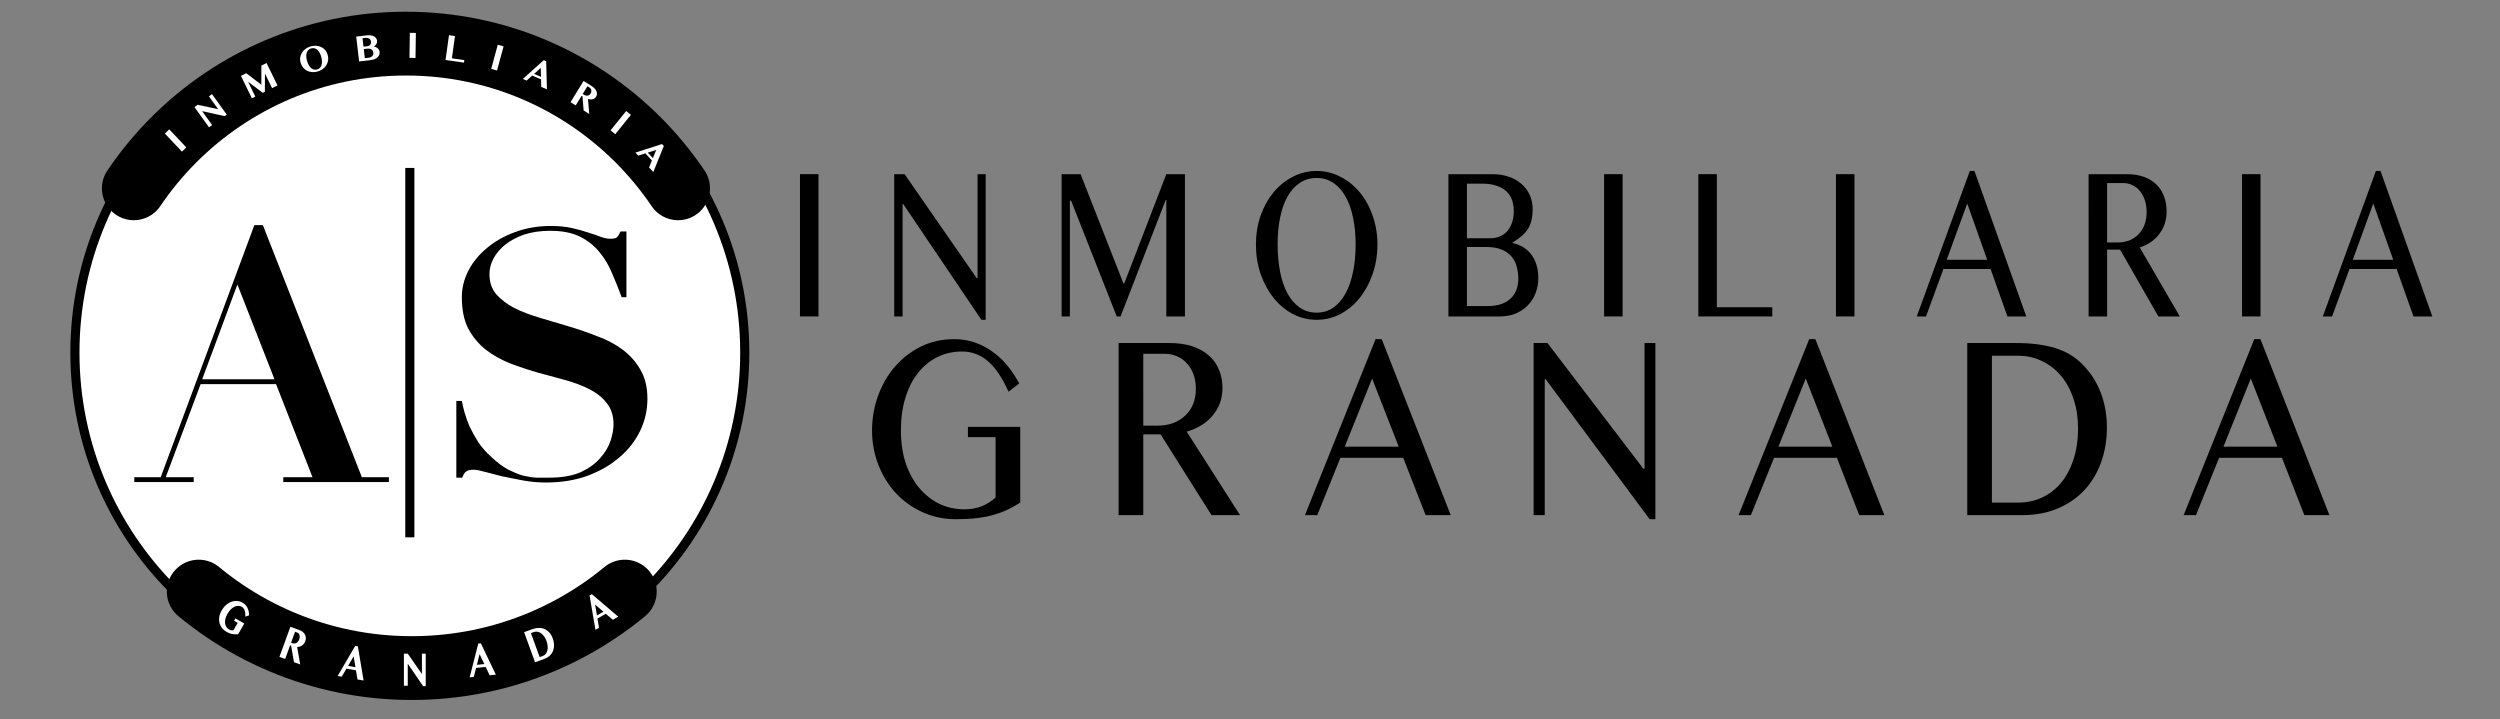
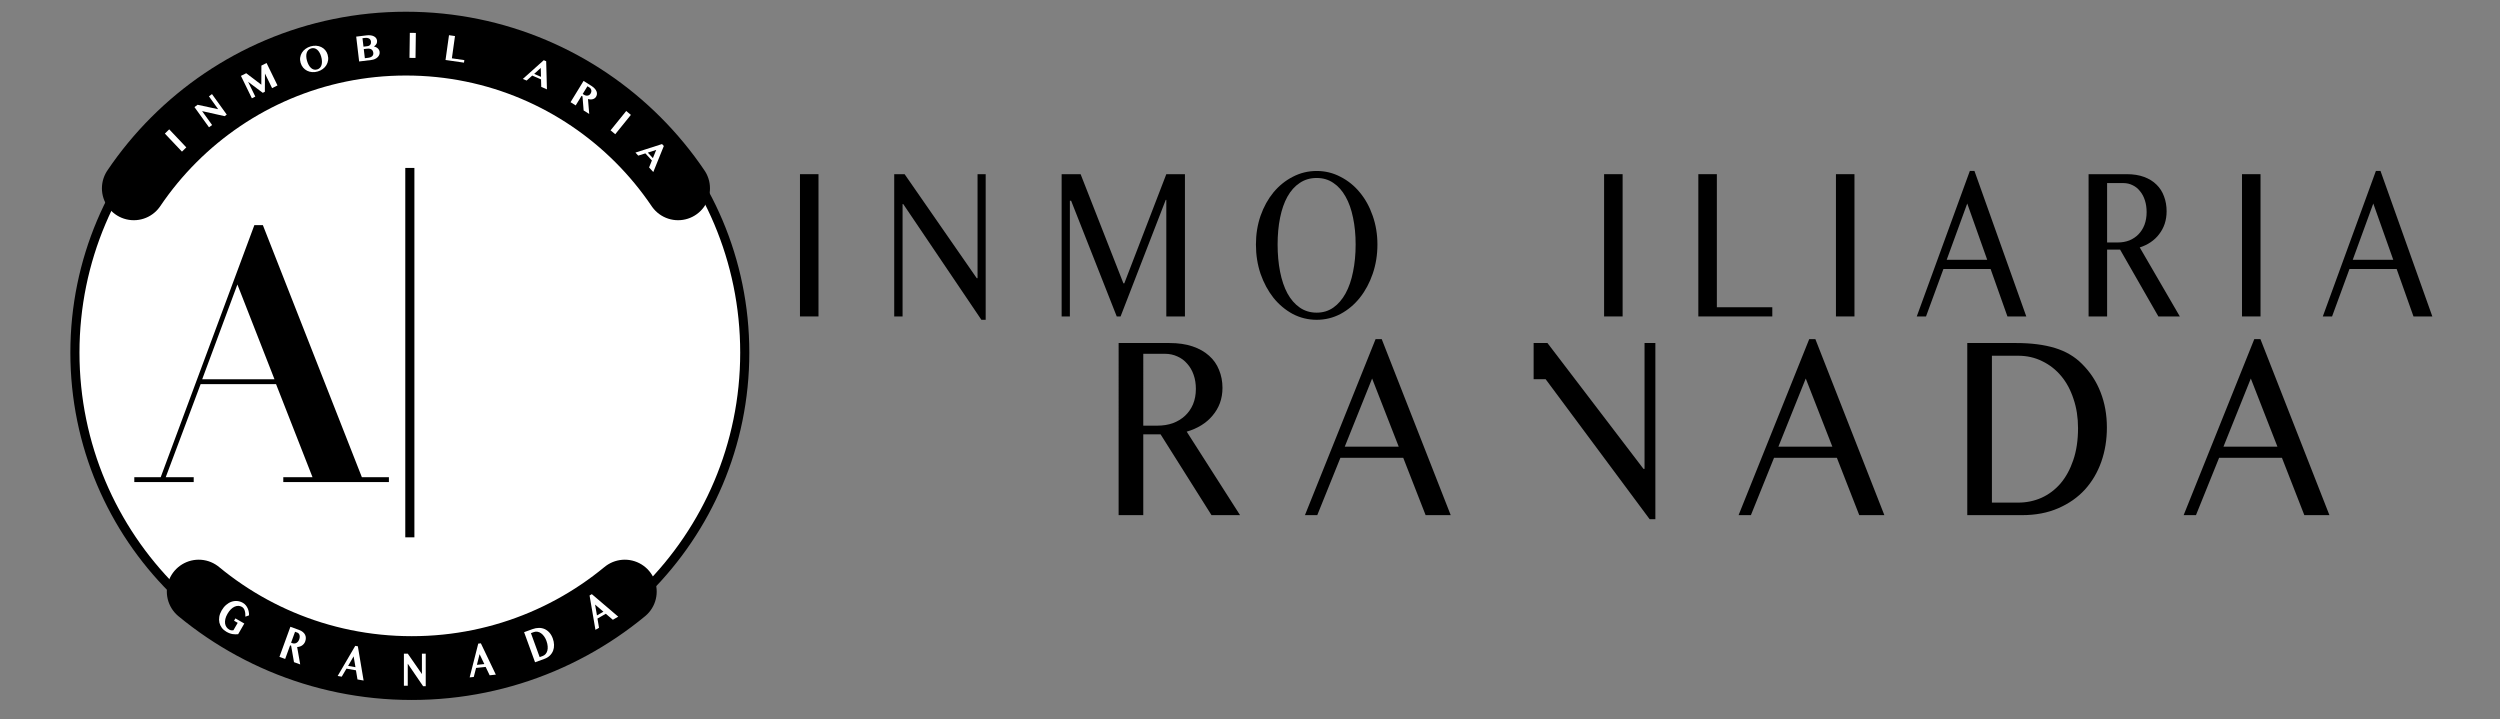
<svg xmlns="http://www.w3.org/2000/svg" xmlns:ns1="http://www.inkscape.org/namespaces/inkscape" xmlns:ns2="http://sodipodi.sourceforge.net/DTD/sodipodi-0.dtd" width="548.631mm" height="157.886mm" viewBox="0 0 548.631 157.886" version="1.1" id="svg5" ns1:version="1.1.2 (b8e25be8, 2022-02-05)" ns2:docname="logo_texto.svg" ns1:export-filename="/Users/jra/Sites/adminas/images/logotexto.png" ns1:export-xdpi="37.001362" ns1:export-ydpi="37.001362">
  <rect x="0" y="0" width="548.631" height="157.886" fill="#808080" stroke="none" />
  <ns2:namedview id="namedview7" pagecolor="#ffffff" bordercolor="#000000" borderopacity="0.25" ns1:pageshadow="2" ns1:pageopacity="0.0" ns1:pagecheckerboard="0" ns1:document-units="mm" showgrid="false" fit-margin-top="0" fit-margin-left="0" fit-margin-right="0" fit-margin-bottom="0" ns1:zoom="0.50583232" ns1:cx="814.49916" ns1:cy="80.066058" ns1:window-width="1749" ns1:window-height="963" ns1:window-x="40" ns1:window-y="22" ns1:window-maximized="0" ns1:current-layer="layer1" showguides="true" ns1:guide-bbox="true" />
  <defs id="defs2">
    <ns1:path-effect effect="bspline" id="path-effect73450" is_visible="true" lpeversion="1" weight="33.333" steps="2" helper_size="0" apply_no_weight="true" apply_with_weight="true" only_selected="false" />
    <ns1:path-effect effect="bspline" id="path-effect53167" is_visible="true" lpeversion="1" weight="33.333" steps="2" helper_size="0" apply_no_weight="true" apply_with_weight="true" only_selected="false" />
    <rect x="-1229.657" y="680.067" width="703.791" height="668.206" id="rect15300" />
    <rect x="747.283" y="-403.296" width="1118.948" height="288.633" id="rect9191" />
    <rect x="715.652" y="223.394" width="1028.008" height="264.91" id="rect7675" />
    <rect x="715.652" y="223.394" width="1028.008" height="264.91" id="rect44597" />
-     <rect x="715.652" y="223.394" width="1435.258" height="280.725" id="rect63447" />
    <rect x="715.652" y="223.394" width="1435.258" height="280.725" id="rect1060" />
    <rect x="-1229.657" y="680.067" width="703.791" height="668.206" id="rect37778" />
    <rect x="-1229.657" y="680.067" width="703.791" height="668.206" id="rect62944" />
    <rect x="-1229.657" y="680.067" width="703.791" height="668.206" id="rect73456" />
    <rect x="-1229.657" y="680.067" width="703.791" height="668.206" id="rect73458" />
    <rect x="715.652" y="223.394" width="1435.258" height="280.725" id="rect73486" />
    <rect x="715.652" y="223.394" width="1435.258" height="280.725" id="rect1187" />
  </defs>
  <g ns1:label="Capa 1" ns1:groupmode="layer" id="layer1" transform="translate(90.624,-421.849)">
    <g aria-label="INMOBILIARIA" transform="matrix(0.284,0,0,0.367,-121.337,356.025)" id="text63445" style="font-size:192px;line-height:1.21;font-family:'Sinhala MN';-inkscape-font-specification:'Sinhala MN, Normal';letter-spacing:37.228px;white-space:pre;shape-inside:url(#rect63447);stroke-width:6.032">
      <path d="m 726.297,283.506 h 14.31 v 85.072 h -14.31 z" style="font-size:178.695px" id="path6483" />
      <path d="m 799.125,283.506 h 8.027 l 55.755,62.212 h 0.611 V 283.506 h 6.282 v 87.079 h -3.316 l -60.379,-69.192 h -0.524 v 67.185 h -6.457 z" style="font-size:178.695px" id="path6485" />
      <path d="m 928.492,283.506 h 14.659 l 33.069,65.266 h 0.698 l 32.458,-65.266 h 14.397 v 85.072 h -14.397 v -69.715 h -0.436 l -34.901,69.715 h -2.967 l -35.25,-69.192 h -0.96 v 69.192 h -6.37 z" style="font-size:178.695px" id="path6487" />
      <path d="m 1125.569,370.585 q -9.86,0 -18.498,-3.49 -8.551,-3.577 -14.92,-9.685 -6.282,-6.195 -9.947,-14.31 -3.577,-8.202 -3.577,-17.538 0,-9.162 3.577,-17.189 3.665,-8.027 9.947,-13.961 6.37,-5.933 14.92,-9.336 8.638,-3.49 18.498,-3.49 9.86,0 18.41,3.49 8.638,3.403 14.92,9.336 6.37,5.933 9.947,13.961 3.665,8.027 3.665,17.189 0,9.336 -3.665,17.538 -3.577,8.115 -9.947,14.31 -6.282,6.108 -14.92,9.685 -8.551,3.49 -18.41,3.49 z m 0,-4.275 q 7.329,0 12.914,-3.054 5.584,-3.054 9.423,-8.464 3.839,-5.41 5.759,-12.914 2.007,-7.504 2.007,-16.316 0,-8.725 -2.007,-16.055 -1.919,-7.329 -5.759,-12.564 -3.839,-5.322 -9.423,-8.202 -5.584,-2.967 -12.914,-2.967 -7.417,0 -13.088,2.967 -5.671,2.879 -9.511,8.202 -3.752,5.235 -5.671,12.564 -1.92,7.329 -1.92,16.055 0,8.813 1.92,16.316 1.92,7.504 5.671,12.914 3.839,5.41 9.511,8.464 5.671,3.054 13.088,3.054 z" style="font-size:178.695px" id="path6489" />
-       <path d="m 1227.364,283.506 h 34.291 q 6.806,0 12.477,1.571 5.671,1.483 9.685,4.275 4.101,2.705 6.37,6.544 2.269,3.839 2.269,8.464 0,3.49 -0.785,6.282 -0.698,2.705 -2.443,5.061 -1.745,2.356 -4.799,4.45 -2.967,2.094 -7.504,4.275 v 0.262 q 4.537,0.698 8.202,2.443 3.665,1.745 6.282,4.45 2.618,2.618 4.014,6.195 1.396,3.49 1.396,7.766 0,4.886 -2.094,9.074 -2.094,4.188 -6.021,7.329 -3.839,3.054 -9.336,4.886 -5.497,1.745 -12.303,1.745 h -39.7 z m 14.309,38.304 h 18.236 q 4.275,0 7.591,-1.222 3.403,-1.222 5.671,-3.316 2.269,-2.181 3.49,-5.148 1.222,-2.967 1.222,-6.457 0,-3.752 -1.396,-6.806 -1.396,-3.054 -4.45,-5.148 -2.967,-2.181 -7.591,-3.316 -4.625,-1.222 -10.994,-1.222 h -11.779 z m 0,40.573 h 15.444 q 6.282,0 10.819,-1.134 4.537,-1.222 7.504,-3.403 3.054,-2.181 4.45,-5.148 1.483,-3.054 1.483,-6.631 0,-4.014 -1.309,-7.504 -1.222,-3.49 -4.188,-6.02 -2.879,-2.53 -7.591,-4.014 -4.712,-1.483 -11.605,-1.483 h -15.008 z" style="font-size:178.695px" id="path6491" />
      <path d="m 1347.658,283.506 h 14.31 v 85.072 h -14.31 z" style="font-size:178.695px" id="path6493" />
      <path d="m 1420.485,283.506 h 14.31 v 79.575 h 42.841 v 5.497 h -57.151 z" style="font-size:178.695px" id="path6495" />
      <path d="m 1526.818,283.506 h 14.31 v 85.072 h -14.31 z" style="font-size:178.695px" id="path6497" />
      <path d="m 1633.849,281.586 40.049,86.992 h -14.571 l -13.001,-28.357 h -36.472 l -13.437,28.357 h -7.155 l 41.009,-86.992 z m -21.464,53.137 h 31.324 l -15.444,-33.68 z" style="font-size:178.695px" id="path6499" />
      <path d="m 1722.033,283.506 h 29.492 q 7.678,0 13.437,1.658 5.759,1.658 9.598,4.624 3.839,2.879 5.759,6.98 2.007,4.101 2.007,8.9 0,4.014 -1.483,7.504 -1.483,3.403 -4.275,6.195 -2.705,2.792 -6.544,4.799 -3.839,2.007 -8.464,3.141 l 30.975,41.271 h -16.578 l -29.579,-39.962 h -10.034 v 39.962 h -14.31 z m 14.31,40.835 h 8.289 q 4.799,0 8.9,-1.222 4.101,-1.309 7.068,-3.665 2.967,-2.356 4.624,-5.671 1.658,-3.403 1.658,-7.591 0,-3.839 -1.309,-6.98 -1.309,-3.228 -3.752,-5.497 -2.356,-2.356 -5.671,-3.577 -3.316,-1.309 -7.242,-1.309 h -12.565 z" style="font-size:178.695px" id="path6501" />
      <path d="m 1840.581,283.506 h 14.31 v 85.072 h -14.31 z" style="font-size:178.695px" id="path6503" />
      <path d="m 1947.612,281.586 40.049,86.992 h -14.571 l -13.001,-28.357 h -36.472 l -13.437,28.357 h -7.155 l 41.009,-86.992 z m -21.464,53.137 h 31.324 l -15.444,-33.68 z" style="font-size:178.695px" id="path6505" />
    </g>
    <circle style="fill:#ffffff;stroke:#000000;stroke-width:2;stroke-miterlimit:4;stroke-dasharray:none" id="path942" cx="-0.684" cy="499.236" r="73.499" ns1:export-filename="/Users/jra/Desktop/logopie6.png" ns1:export-xdpi="16.881901" ns1:export-ydpi="16.881901" />
    <g aria-label="GRANADA" transform="matrix(0.378,0,0,0.444,-172.406,375.718)" id="text1058" style="font-size:178.695px;line-height:1.21;font-family:'Sinhala MN';-inkscape-font-specification:'Sinhala MN, Normal';letter-spacing:37.228px;white-space:pre;shape-inside:url(#rect1060);stroke-width:6.032">
-       <path d="m 774.81,277.633 q -7.766,0 -14.31,2.792 -6.457,2.705 -11.168,7.766 -4.712,5.061 -7.329,12.303 -2.618,7.155 -2.618,16.142 0,8.987 2.792,16.229 2.879,7.155 7.853,12.215 4.973,5.061 11.692,7.853 6.719,2.705 14.484,2.705 5.584,0 10.034,-1.483 4.537,-1.571 8.115,-4.363 V 319.951 H 778.3 v -5.061 h 30.364 v 37.432 q -3.752,2.007 -7.591,3.577 -3.752,1.483 -8.115,2.53 -4.363,1.047 -9.685,1.571 -5.235,0.524 -11.866,0.524 -10.558,0 -19.545,-3.49 -8.9,-3.49 -15.444,-9.423 -6.457,-6.02 -10.121,-13.961 -3.665,-8.027 -3.665,-17.014 0,-8.987 3.49,-17.102 3.49,-8.202 9.772,-14.397 6.37,-6.282 15.095,-9.947 8.813,-3.665 19.458,-3.665 6.719,0 12.477,1.832 5.759,1.832 10.47,4.886 4.712,2.967 8.376,6.98 3.665,3.926 6.282,8.202 l -6.195,4.101 q -5.41,-10.383 -11.954,-15.095 -6.544,-4.799 -15.095,-4.799 z" id="path6526" />
      <path d="m 865.786,273.445 h 29.492 q 7.678,0 13.437,1.658 5.759,1.658 9.598,4.624 3.839,2.879 5.759,6.98 2.007,4.101 2.007,8.9 0,4.014 -1.483,7.504 -1.483,3.403 -4.275,6.195 -2.705,2.792 -6.544,4.799 -3.839,2.007 -8.464,3.141 l 30.975,41.271 h -16.578 l -29.579,-39.962 h -10.034 v 39.962 h -14.31 z m 14.31,40.835 h 8.289 q 4.799,0 8.9,-1.222 4.101,-1.309 7.068,-3.665 2.967,-2.356 4.624,-5.671 1.658,-3.403 1.658,-7.591 0,-3.839 -1.309,-6.98 -1.309,-3.228 -3.752,-5.497 -2.356,-2.356 -5.671,-3.577 -3.316,-1.309 -7.242,-1.309 h -12.564 z" id="path6528" />
      <path d="m 1018.538,271.525 40.049,86.992 h -14.571 l -13.001,-28.357 h -36.472 l -13.437,28.357 h -7.155 l 41.009,-86.992 z m -21.464,53.137 h 31.324 l -15.444,-33.68 z" id="path6530" />
-       <path d="m 1106.722,273.445 h 8.027 l 55.755,62.212 h 0.611 v -62.212 h 6.282 v 87.079 h -3.316 l -60.379,-69.192 h -0.524 v 67.185 h -6.457 z" id="path6532" />
+       <path d="m 1106.722,273.445 h 8.027 l 55.755,62.212 h 0.611 v -62.212 h 6.282 v 87.079 h -3.316 l -60.379,-69.192 h -0.524 h -6.457 z" id="path6532" />
      <path d="m 1270.293,271.525 40.049,86.992 h -14.571 l -13.001,-28.357 h -36.472 l -13.437,28.357 h -7.155 l 41.009,-86.992 z m -21.464,53.137 h 31.324 l -15.444,-33.68 z" id="path6534" />
      <path d="m 1358.477,273.445 h 28.357 q 13.088,0 22.511,2.443 9.423,2.443 15.706,7.853 7.242,6.108 10.819,14.048 3.665,7.94 3.665,17.451 0,8.987 -3.228,16.84 -3.228,7.853 -9.511,13.786 -6.282,5.846 -15.531,9.249 -9.162,3.403 -21.028,3.403 h -31.76 z m 14.309,78.877 h 15.182 q 7.242,0 13.524,-2.356 6.37,-2.443 11.081,-7.068 4.712,-4.712 7.417,-11.517 2.792,-6.893 2.792,-15.88 0,-7.853 -2.618,-14.397 -2.53,-6.631 -7.155,-11.343 -4.624,-4.712 -10.994,-7.329 -6.37,-2.705 -13.96,-2.705 h -15.269 z" id="path6536" />
      <path d="m 1528.68,271.525 40.049,86.992 h -14.571 l -13.001,-28.357 h -36.472 l -13.437,28.357 h -7.155 l 41.009,-86.992 z m -21.464,53.137 h 31.324 l -15.444,-33.68 z" id="path6538" />
    </g>
    <g aria-label="A" transform="matrix(0.21,0,0,0.232,198.8,302.521)" id="text37776" style="font-size:328.477px;line-height:1.21;font-family:'Bodoni 72';-inkscape-font-specification:'Bodoni 72, Normal';letter-spacing:41.477px;white-space:pre;shape-inside:url(#rect37778);stroke:#000000;stroke-width:7.559">
      <path d="m -1130.128,783.439 38.76,89.674 h -75.55 z m -107.74,182.305 v 4.599 h 62.082 v -4.599 h -29.235 l 36.461,-88.032 h 78.834 l 38.103,88.032 h -30.548 v 4.599 h 110.368 v -4.599 h -28.249 l -103.47,-238.474 h -8.869 l -97.886,238.474 z" style="font-weight:bold;font-family:Didot;-inkscape-font-specification:'Didot, Bold';stroke:none" id="path1127" />
    </g>
    <path style="fill:#000000;stroke:#000000;stroke-width:2;stroke-miterlimit:4;stroke-dasharray:none;stroke-opacity:1" d="m -0.684,458.698 c 0,0 0,81.075 0,81.075" id="path53165" ns1:path-effect="#path-effect53167" ns1:original-d="m -0.68406188,458.69804 v 81.07512" ns2:nodetypes="cc" ns1:export-filename="/Users/jra/Desktop/logopie6.png" ns1:export-xdpi="16.881901" ns1:export-ydpi="16.881901" />
    <g aria-label="S" transform="matrix(0.246,0,0,0.231,306.923,302.528)" id="text62942" style="font-size:328.477px;line-height:1.21;font-family:'Bodoni 72';-inkscape-font-specification:'Bodoni 72, Normal';letter-spacing:41.477px;white-space:pre;shape-inside:url(#rect62944);stroke:#000000;stroke-width:7.559">
-       <path d="m -1208.962,897.42 v 72.922 h 5.256 q 1.642,-4.599 3.613,-5.913 1.971,-1.642 6.569,-1.642 3.285,0 9.854,1.971 6.898,1.971 15.438,4.27 8.869,1.971 18.723,3.942 10.183,1.971 20.366,1.971 20.366,0 36.789,-6.241 16.752,-6.57 28.578,-17.409 12.154,-10.84 18.723,-25.293 6.57,-14.453 6.57,-30.548 0,-16.424 -6.241,-27.592 -5.913,-11.168 -15.767,-19.052 -9.854,-7.883 -22.665,-12.811 -12.482,-5.256 -25.95,-9.526 -13.139,-4.27 -25.95,-8.212 -12.482,-3.942 -22.336,-9.197 -9.854,-5.584 -16.095,-13.139 -5.913,-7.555 -5.913,-19.052 0,-7.555 3.613,-14.781 3.613,-7.226 10.511,-13.139 6.898,-5.913 16.752,-9.526 10.183,-3.613 23.322,-3.613 16.095,0 26.607,5.584 10.511,5.584 17.409,14.781 6.898,8.869 11.168,20.037 4.599,11.168 8.54,22.665 h 4.27 v -62.411 h -5.256 q -1.642,3.942 -3.285,5.584 -1.314,1.314 -5.913,1.314 -3.942,0 -8.869,-1.971 -4.599,-1.971 -10.84,-3.942 -6.241,-2.299 -14.453,-4.27 -8.212,-1.971 -19.052,-1.971 -17.081,0 -31.862,5.913 -14.453,5.584 -24.964,15.11 -10.511,9.197 -16.424,21.351 -5.912,12.154 -5.912,25.293 0,17.738 5.584,29.563 5.912,11.825 15.438,20.037 9.526,7.883 21.68,13.139 12.154,4.927 24.964,8.869 12.811,3.613 24.964,7.226 12.154,3.613 21.679,8.869 9.526,5.256 15.11,13.139 5.913,7.883 5.913,20.037 0,6.57 -2.628,15.438 -2.628,8.54 -9.197,16.424 -6.241,7.883 -17.409,13.468 -11.168,5.256 -28.578,5.256 -4.927,0 -10.84,0 -5.584,-0.328 -12.154,-1.971 -6.241,-1.971 -13.467,-5.913 -6.898,-3.942 -14.453,-11.497 -6.898,-6.57 -11.825,-14.125 -4.599,-7.883 -7.883,-15.11 -2.956,-7.555 -4.599,-13.796 -1.642,-6.57 -2.299,-10.511 z" style="font-weight:bold;font-family:Didot;-inkscape-font-specification:'Didot, Bold';stroke:none" id="path1148" />
-     </g>
+       </g>
    <path id="circle84324" style="fill:none;stroke:#000000;stroke-width:14;stroke-linecap:round" d="m -61.259,463.176 c 2.589,-3.831 5.536,-7.401 8.794,-10.659 13.033,-13.033 31.038,-21.094 50.926,-21.094 19.888,0 37.893,8.061 50.926,21.094 3.258,3.258 6.206,6.827 8.794,10.659" ns2:nodetypes="csssc" />
    <path id="circle44139" style="fill:#ffffff;stroke:#000000;stroke-width:14;stroke-linecap:round" d="m 46.49,551.674 c -1.815,1.498 -3.703,2.91 -5.658,4.231 -3.91,2.642 -8.088,4.917 -12.485,6.777 -8.793,3.719 -18.461,5.776 -28.609,5.776 m 0,0 c -10.148,0 -19.816,-2.057 -28.609,-5.776 -4.397,-1.86 -8.575,-4.135 -12.485,-6.777 -1.955,-1.321 -3.843,-2.733 -5.658,-4.231" ns2:nodetypes="cssccssc" ns1:export-filename="/Users/jra/Desktop/logopie6.png" ns1:export-xdpi="16.881901" ns1:export-ydpi="16.881901" />
    <path d="m -38.966,557.555 1.956,1.129 -1.354,2.344 q -0.318,0.028 -0.619,0.025 -0.301,-0.003 -0.612,-0.052 -0.311,-0.05 -0.642,-0.175 -0.334,-0.12 -0.717,-0.341 -0.609,-0.352 -0.997,-0.869 -0.383,-0.514 -0.527,-1.127 -0.136,-0.616 -0.024,-1.3 0.12,-0.688 0.518,-1.378 0.419,-0.727 0.973,-1.205 0.557,-0.484 1.177,-0.696 0.623,-0.218 1.271,-0.162 0.648,0.057 1.257,0.408 0.359,0.207 0.616,0.526 0.26,0.313 0.424,0.684 0.167,0.365 0.234,0.762 0.072,0.4 0.056,0.765 l -0.801,0.286 q 0.007,-0.362 -0.024,-0.689 -0.027,-0.325 -0.112,-0.602 -0.082,-0.283 -0.233,-0.501 -0.151,-0.218 -0.392,-0.357 -0.368,-0.213 -0.779,-0.222 -0.41,-0.009 -0.829,0.181 -0.415,0.184 -0.818,0.578 -0.395,0.39 -0.737,0.983 -0.342,0.592 -0.469,1.129 -0.119,0.534 -0.063,0.981 0.065,0.444 0.294,0.789 0.23,0.344 0.598,0.557 0.222,0.128 0.458,0.167 0.236,0.038 0.485,-0.021 l 0.934,-1.618 -0.798,-0.461 z" style="font-weight:bold;font-size:39.297px;line-height:1.21;font-family:'Sinhala MN';-inkscape-font-specification:'Sinhala MN, Bold';letter-spacing:24.561px;white-space:pre;fill:#ffffff;stroke-width:1.949" id="path43569" />
    <path d="m -26.898,559.395 1.922,0.7 q 0.497,0.181 0.816,0.454 0.326,0.269 0.485,0.597 0.164,0.33 0.167,0.706 0.002,0.376 -0.14,0.767 -0.101,0.278 -0.28,0.498 -0.174,0.222 -0.405,0.378 -0.231,0.156 -0.506,0.243 -0.276,0.087 -0.576,0.098 l 0.67,3.822 -1.363,-0.496 -0.63,-3.613 -0.22,-0.08 -1.087,2.988 -1.256,-0.457 z m 0.149,3.498 0.272,0.099 q 0.231,0.084 0.454,0.075 0.226,-0.015 0.425,-0.115 0.201,-0.107 0.363,-0.295 0.164,-0.195 0.268,-0.48 0.094,-0.258 0.112,-0.499 0.018,-0.241 -0.037,-0.441 -0.055,-0.2 -0.177,-0.342 -0.115,-0.147 -0.299,-0.214 l -0.507,-0.185 z" style="font-weight:bold;font-size:39.297px;line-height:1.21;font-family:'Sinhala MN';-inkscape-font-specification:'Sinhala MN, Bold';letter-spacing:24.561px;white-space:pre;fill:#ffffff;stroke-width:1.949" id="path43571" />
    <path d="m -12.093,563.682 1.263,7.51 -1.343,-0.237 -0.339,-2.007 -2.079,-0.367 -1.037,1.764 -0.892,-0.157 3.857,-6.607 z m -2.137,4.298 1.612,0.284 -0.401,-2.376 z" style="font-weight:bold;font-size:39.297px;line-height:1.21;font-family:'Sinhala MN';-inkscape-font-specification:'Sinhala MN, Bold';letter-spacing:24.561px;white-space:pre;fill:#ffffff;stroke-width:1.949" id="path43573" />
    <path d="m -1.987,565.304 h 0.856 l 3.098,4.469 v -4.469 h 0.835 v 7.134 H 2.23 l -3.371,-4.935 v 4.829 h -0.846 z" style="font-weight:bold;font-size:39.297px;line-height:1.21;font-family:'Sinhala MN';-inkscape-font-specification:'Sinhala MN, Bold';letter-spacing:24.561px;white-space:pre;fill:#ffffff;stroke-width:1.949" id="path43575" />
    <path d="m 14.904,563.029 3.284,6.871 -1.356,0.143 -0.879,-1.836 -2.099,0.221 -0.51,1.982 -0.901,0.095 1.886,-7.414 z m -0.87,4.72 1.627,-0.171 -1.04,-2.173 z" style="font-weight:bold;font-size:39.297px;line-height:1.21;font-family:'Sinhala MN';-inkscape-font-specification:'Sinhala MN, Bold';letter-spacing:24.561px;white-space:pre;fill:#ffffff;stroke-width:1.949" id="path43577" />
    <path d="m 24.39,560.582 1.856,-0.675 q 0.718,-0.261 1.397,-0.261 0.677,-0.006 1.259,0.254 0.582,0.261 1.043,0.776 0.46,0.515 0.742,1.29 0.253,0.696 0.272,1.386 0.022,0.682 -0.201,1.281 -0.226,0.592 -0.703,1.066 -0.473,0.472 -1.206,0.739 l -2.055,0.748 z m 3.414,5.472 0.666,-0.243 q 0.369,-0.134 0.629,-0.424 0.263,-0.298 0.386,-0.726 0.121,-0.434 0.078,-0.981 -0.037,-0.549 -0.271,-1.192 -0.203,-0.556 -0.507,-0.978 -0.307,-0.428 -0.673,-0.685 -0.364,-0.265 -0.767,-0.336 -0.4,-0.079 -0.79,0.062 l -0.666,0.243 z" style="font-weight:bold;font-size:39.297px;line-height:1.21;font-family:'Sinhala MN';-inkscape-font-specification:'Sinhala MN, Bold';letter-spacing:24.561px;white-space:pre;fill:#ffffff;stroke-width:1.949" id="path43579" />
    <path d="m 39.255,552.237 5.794,4.941 -1.181,0.682 -1.549,-1.32 -1.828,1.056 0.34,2.018 -0.784,0.453 -1.292,-7.541 z m 1.125,4.666 1.417,-0.818 -1.834,-1.562 z" style="font-weight:bold;font-size:39.297px;line-height:1.21;font-family:'Sinhala MN';-inkscape-font-specification:'Sinhala MN, Bold';letter-spacing:24.561px;white-space:pre;fill:#ffffff;stroke-width:1.949" id="path43581" />
    <g aria-label="INMOBILIARIA" transform="matrix(-0.696,-0.707,0.696,-0.707,-330.486,1312.961)" id="text73484" style="font-weight:bold;font-size:11.289px;line-height:1.21;font-family:'Sinhala MN';-inkscape-font-specification:'Sinhala MN, Bold';letter-spacing:5.292px;white-space:pre;fill:#ffffff;stroke-width:6.032">
      <path d="m 411.166,807.781 -0.026,1.345 -5.495,-0.106 0.026,-1.345 z" id="path9426" />
      <path d="m 410.615,816.558 -0.133,0.855 -3.935,2.556 3.453,0.538 -0.13,0.833 -5.512,-0.858 0.089,-0.572 4.337,-2.772 -3.731,-0.581 0.131,-0.844 z" id="path9428" />
      <path d="m 408.131,828.731 -0.42,1.243 -4.165,0.601 2.957,2.976 -0.411,1.217 -5.207,-1.758 0.43,-1.274 3.395,1.146 -2.82,-2.849 0.166,-0.491 4.025,-0.602 -3.431,-1.158 0.273,-0.809 z" id="path9430" />
      <path d="m 396.703,841.525 q 0.321,-0.585 0.786,-0.983 0.465,-0.399 1.007,-0.585 0.54,-0.181 1.12,-0.139 0.585,0.045 1.146,0.353 0.551,0.303 0.888,0.765 0.337,0.462 0.464,1.01 0.124,0.552 0.027,1.153 -0.093,0.603 -0.414,1.188 -0.319,0.58 -0.778,0.981 -0.462,0.406 -0.993,0.593 -0.528,0.194 -1.099,0.157 -0.571,-0.037 -1.112,-0.334 -0.575,-0.316 -0.931,-0.789 -0.352,-0.47 -0.485,-1.028 -0.132,-0.55 -0.036,-1.158 0.093,-0.603 0.411,-1.183 z m 0.406,0.223 q -0.194,0.353 -0.18,0.706 0.011,0.358 0.198,0.694 0.189,0.343 0.53,0.65 0.338,0.312 0.802,0.567 0.454,0.25 0.889,0.363 0.432,0.118 0.808,0.086 0.374,-0.027 0.672,-0.216 0.301,-0.181 0.494,-0.533 0.196,-0.357 0.191,-0.713 -0.004,-0.348 -0.178,-0.683 -0.174,-0.335 -0.506,-0.636 -0.331,-0.302 -0.785,-0.551 -0.464,-0.255 -0.905,-0.378 -0.442,-0.123 -0.832,-0.099 -0.386,0.027 -0.691,0.205 -0.308,0.183 -0.505,0.54 z" id="path9432" />
      <path d="m 396.053,852.993 -1.457,1.855 q -0.293,0.373 -0.62,0.62 -0.323,0.251 -0.644,0.356 -0.32,0.113 -0.619,0.074 -0.302,-0.034 -0.55,-0.228 -0.156,-0.123 -0.259,-0.259 -0.102,-0.129 -0.158,-0.299 -0.051,-0.167 -0.061,-0.377 -0.005,-0.207 0.033,-0.479 -0.21,0.143 -0.441,0.222 -0.226,0.082 -0.452,0.094 -0.226,0.011 -0.442,-0.053 -0.211,-0.061 -0.398,-0.207 -0.256,-0.201 -0.385,-0.492 -0.125,-0.287 -0.119,-0.633 0.002,-0.342 0.145,-0.72 0.144,-0.371 0.433,-0.739 l 1.672,-2.128 z m -2.707,-0.409 -0.548,0.698 q -0.133,0.169 -0.183,0.34 -0.053,0.175 -0.03,0.341 0.024,0.166 0.112,0.312 0.093,0.15 0.249,0.272 0.169,0.133 0.355,0.181 0.191,0.052 0.389,0.004 0.195,-0.043 0.401,-0.19 0.206,-0.146 0.414,-0.411 l 0.31,-0.394 z m -2.007,-1.576 -0.46,0.585 q -0.201,0.256 -0.291,0.486 -0.093,0.235 -0.093,0.431 9.6e-4,0.204 0.091,0.366 0.087,0.166 0.247,0.292 0.182,0.143 0.382,0.209 0.197,0.071 0.405,0.038 0.208,-0.033 0.43,-0.181 0.222,-0.148 0.446,-0.434 l 0.429,-0.546 z" id="path9434" />
      <path d="m 388.186,862.034 -0.964,0.938 -3.832,-3.939 0.964,-0.938 z" id="path9436" />
      <path d="m 381.645,867.845 -1.08,0.811 -2.963,-3.944 -2.243,1.685 -0.338,-0.45 3.323,-2.497 z" id="path9438" />
-       <path d="m 372.474,874.052 -1.169,0.664 -2.714,-4.779 1.169,-0.664 z" id="path9440" />
      <path d="m 362.28,879.123 -4.482,-4.246 1.279,-0.514 1.199,1.134 1.979,-0.796 0.111,-1.66 0.849,-0.341 -0.392,6.206 z m -0.07,-3.852 -1.534,0.617 1.419,1.342 z" id="path9442" />
      <path d="m 353.334,881.964 -2.013,0.469 q -0.521,0.121 -0.934,0.099 -0.417,-0.016 -0.72,-0.149 -0.308,-0.132 -0.499,-0.37 -0.191,-0.238 -0.265,-0.555 -0.052,-0.225 -0.009,-0.451 0.038,-0.224 0.159,-0.433 0.121,-0.209 0.315,-0.396 0.194,-0.187 0.448,-0.336 l -2.502,-2.117 1.428,-0.333 2.362,2.002 0.231,-0.054 -0.564,-2.421 1.315,-0.306 z m -1.889,-2.158 -0.285,0.066 q -0.242,0.056 -0.431,0.168 -0.188,0.117 -0.309,0.276 -0.12,0.164 -0.165,0.361 -0.043,0.203 0.01,0.433 0.049,0.209 0.154,0.372 0.106,0.162 0.254,0.263 0.148,0.101 0.325,0.134 0.173,0.039 0.366,-0.006 l 0.531,-0.124 z" id="path9444" />
      <path d="m 341.94,884.022 -1.339,0.131 -0.534,-5.47 1.339,-0.131 z" id="path9446" />
      <path d="m 330.577,884.514 -2.378,-5.697 1.377,0.048 0.637,1.522 2.132,0.074 0.774,-1.473 0.914,0.032 -2.871,5.515 z m 1.496,-3.55 -1.653,-0.057 0.754,1.802 z" id="path9448" />
    </g>
  </g>
</svg>